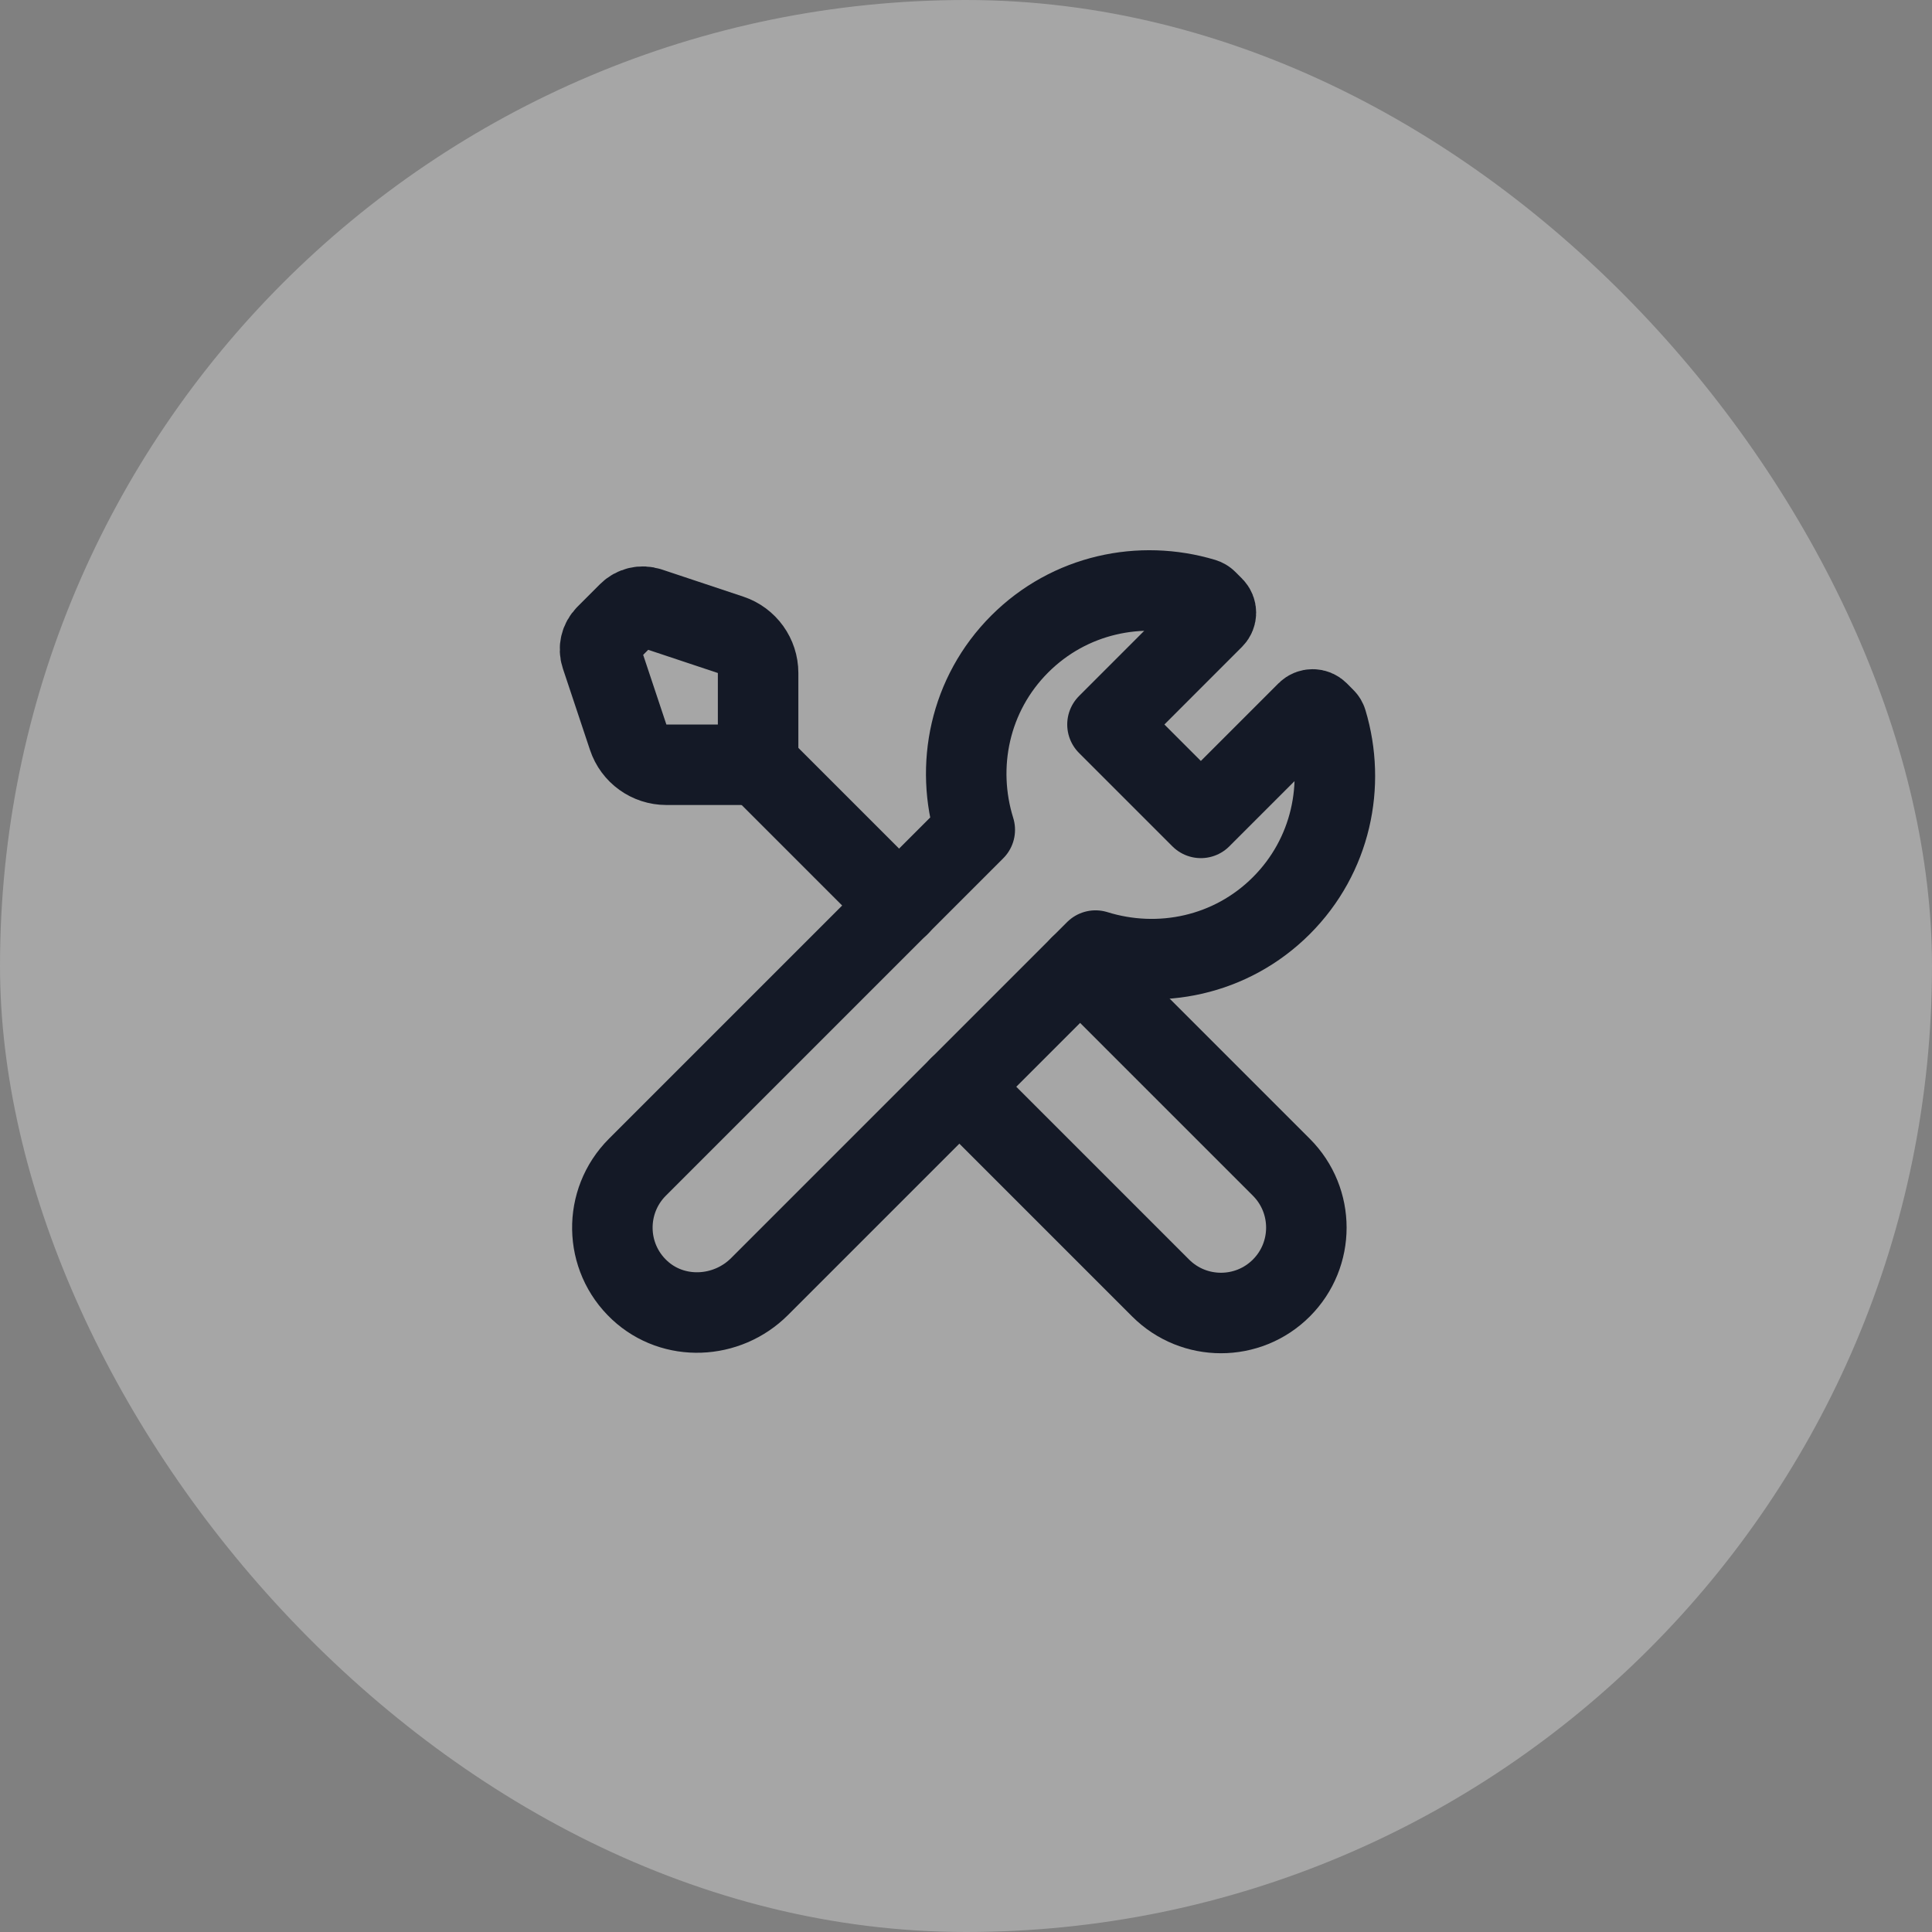
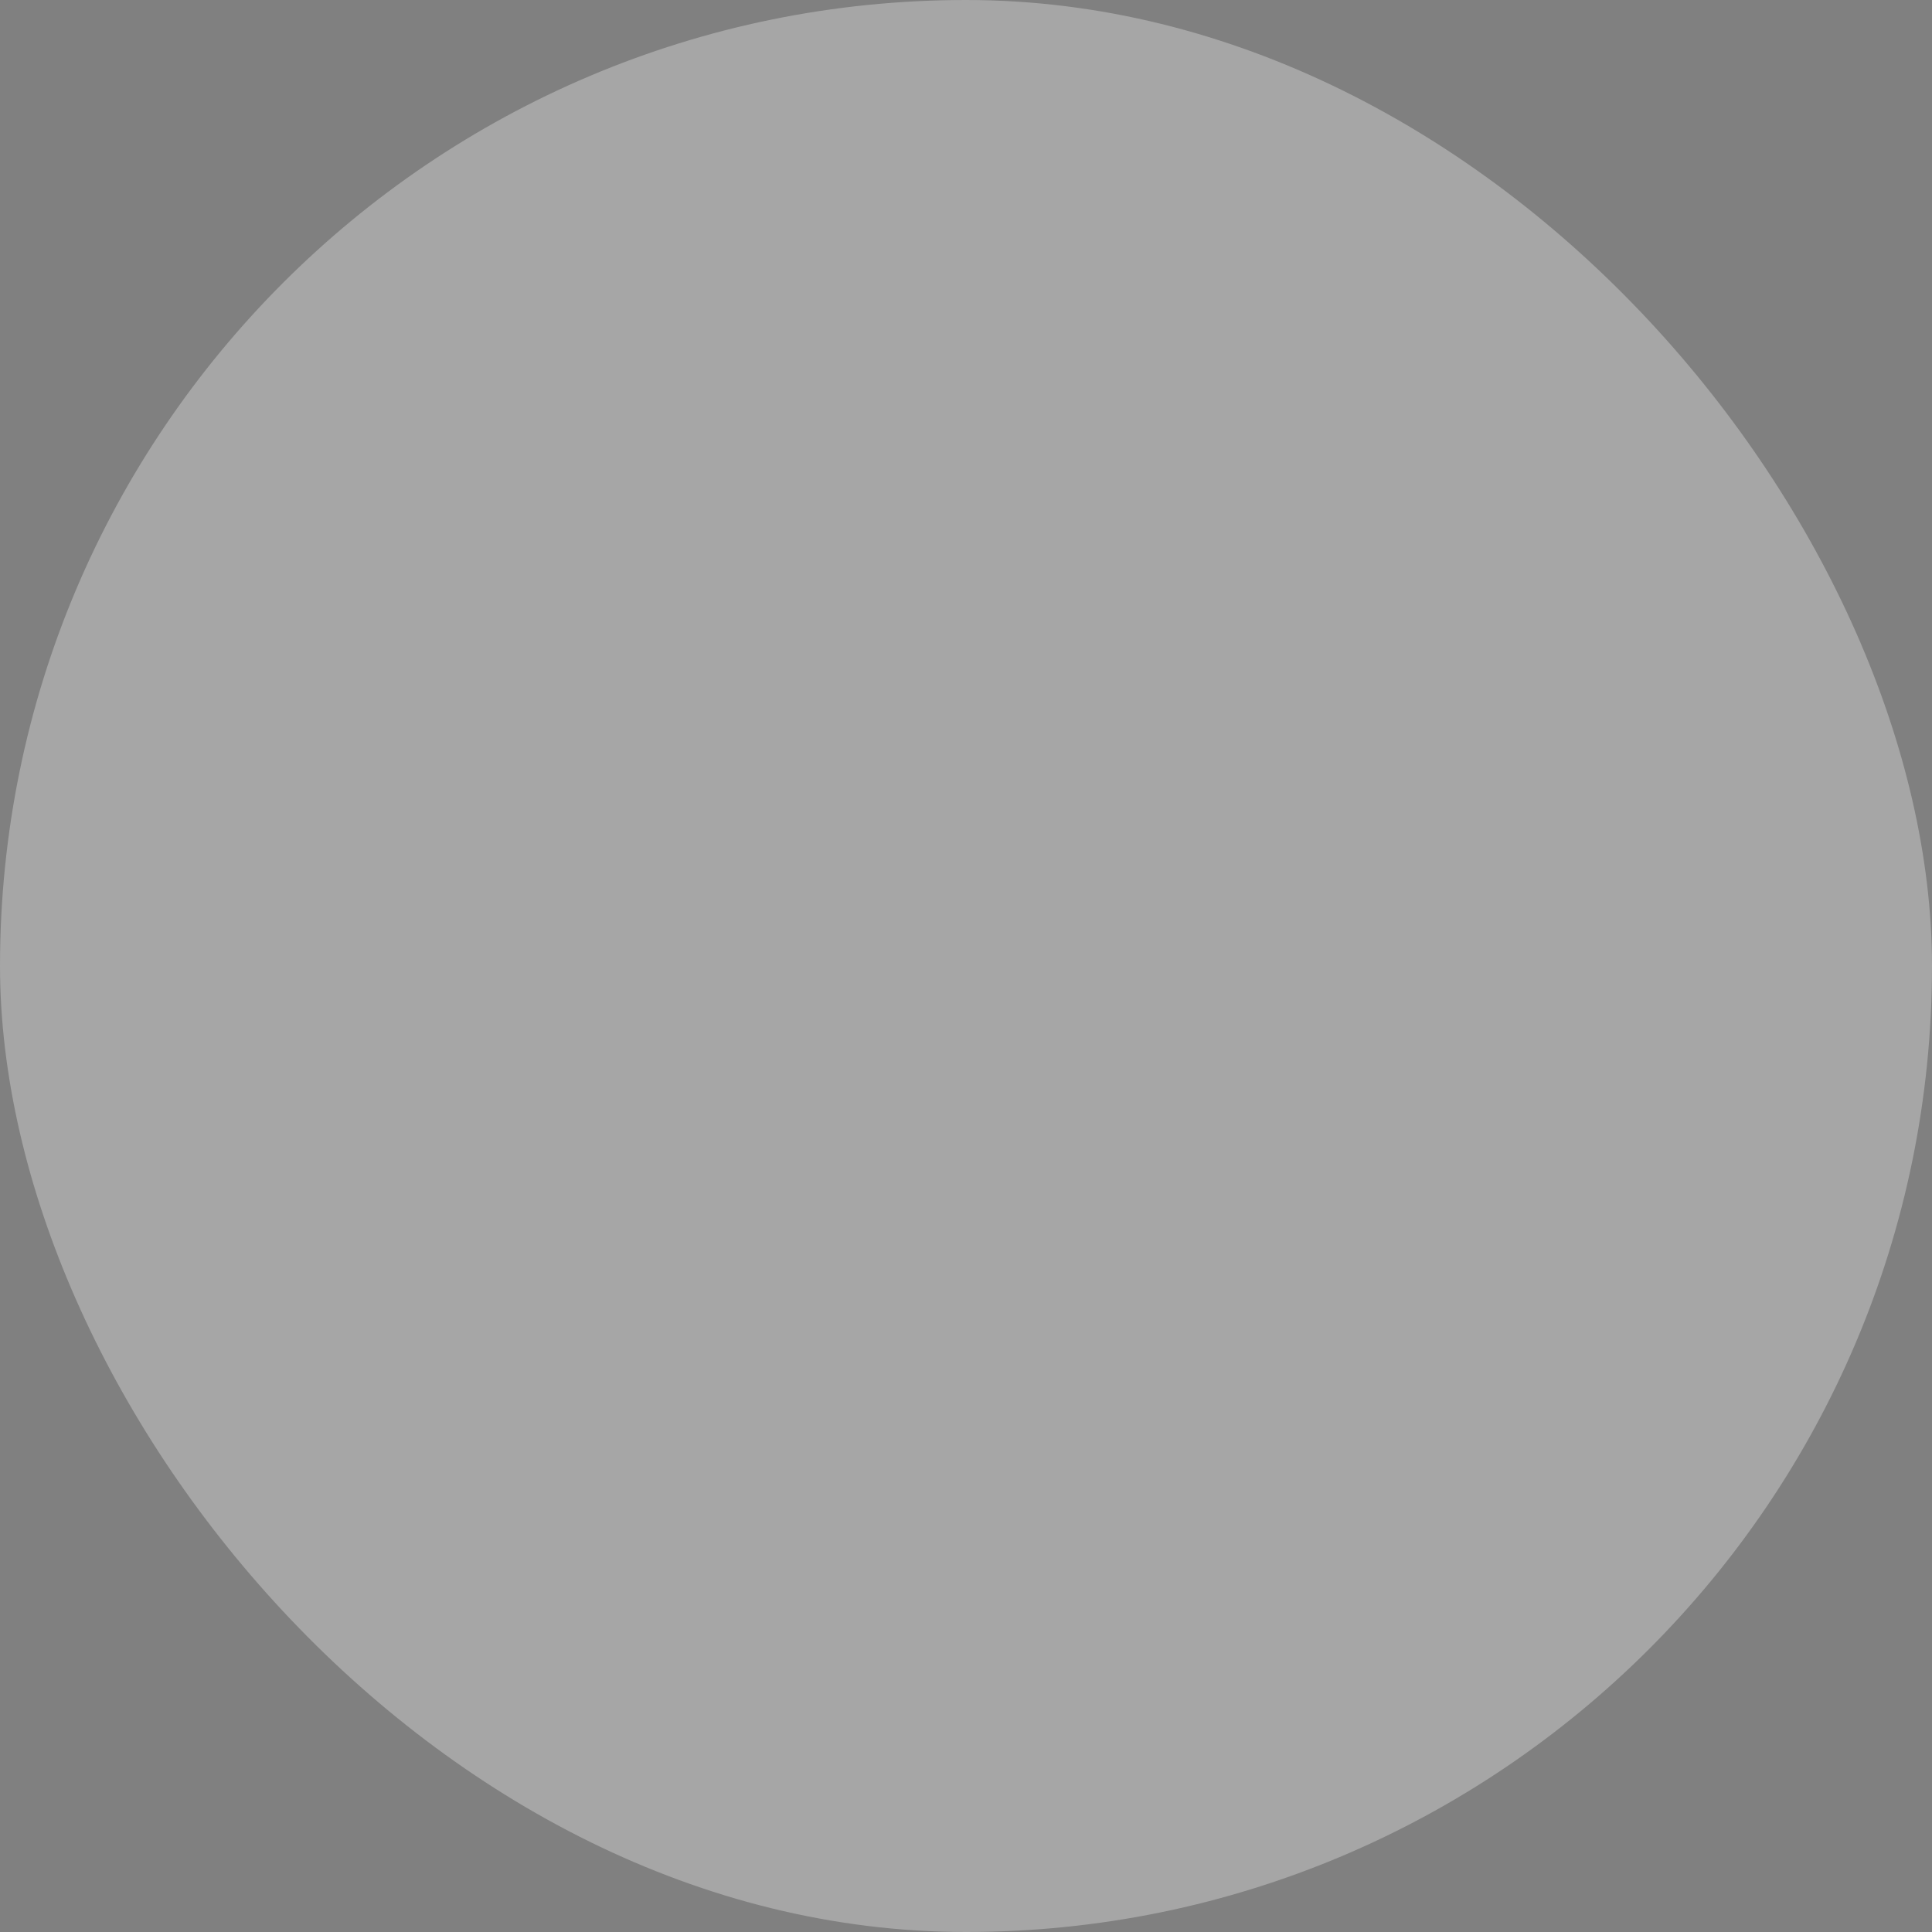
<svg xmlns="http://www.w3.org/2000/svg" width="48" height="48" viewBox="0 0 48 48" fill="none">
  <rect x="0" y="0" width="48" height="48" fill="#808080" stroke="none" />
  <rect width="48" height="48" rx="24" fill="white" fill-opacity="0.3" />
-   <path d="M23.835 27L28.835 32C29.663 32.828 31.007 32.828 31.835 32V32C32.663 31.172 32.663 29.828 31.835 29L26.835 24" stroke="#141926" stroke-width="2" stroke-linecap="round" stroke-linejoin="round" />
-   <path fill-rule="evenodd" clip-rule="evenodd" d="M32.916 17.847C32.94 17.87 32.958 17.9 32.967 17.932C33.437 19.499 33.073 21.262 31.835 22.5C30.584 23.751 28.797 24.109 27.218 23.617L18.871 31.964C18.058 32.777 16.732 32.838 15.891 32.054C15.007 31.231 14.989 29.847 15.835 29L24.218 20.617C23.726 19.038 24.084 17.251 25.335 16C26.573 14.762 28.336 14.398 29.903 14.868C29.935 14.878 29.965 14.895 29.988 14.919L30.15 15.081C30.228 15.159 30.228 15.286 30.15 15.364L27.515 18L29.835 20.32L32.471 17.684C32.549 17.606 32.676 17.606 32.754 17.684L32.916 17.847V17.847Z" stroke="#141926" stroke-width="2" stroke-linecap="round" stroke-linejoin="round" />
-   <path fill-rule="evenodd" clip-rule="evenodd" d="M14.933 16.293L15.607 18.316C15.743 18.725 16.125 19 16.556 19H18.835V16.721C18.835 16.291 18.56 15.908 18.151 15.772L16.128 15.098C15.948 15.038 15.75 15.085 15.616 15.219L15.054 15.781C14.92 15.915 14.873 16.113 14.933 16.293V16.293Z" stroke="#141926" stroke-width="2" stroke-linecap="round" stroke-linejoin="round" />
-   <path d="M18.84 19L22.34 22.5" stroke="#141926" stroke-width="2" stroke-linecap="round" stroke-linejoin="round" />
</svg>